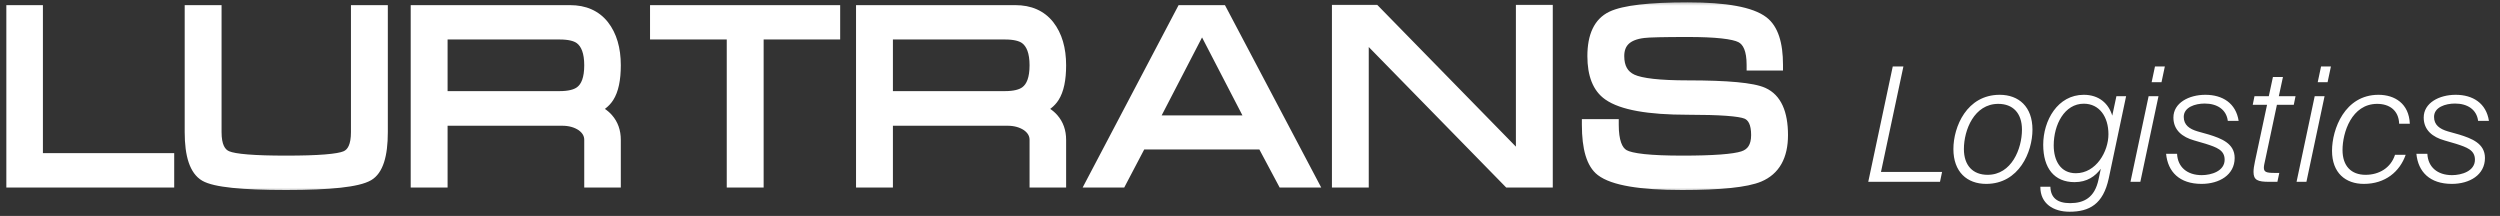
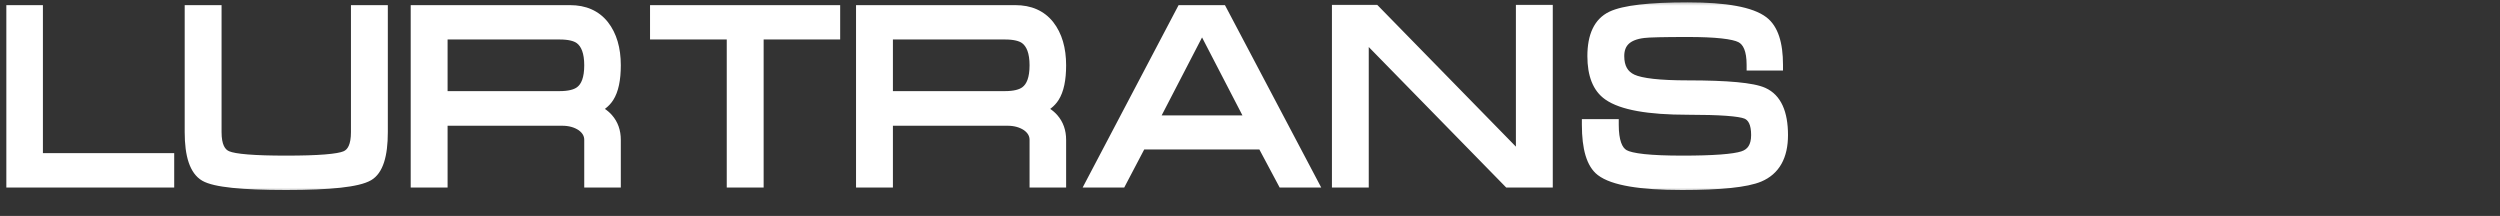
<svg xmlns="http://www.w3.org/2000/svg" width="220" height="19" viewBox="0 0 220 19" fill="none">
  <rect x="0" y="0" width="220" height="19" fill="#333333" stroke="none" />
  <mask id="path-1-outside-1_60_12" maskUnits="userSpaceOnUse" x="0" y="0" width="158" height="17" fill="black">
    <rect fill="white" width="158" height="17" />
    <path d="M1.058 0.95H3.276V13.975H14.83V16H1.058V0.95ZM18.998 11.623C18.998 12.797 19.327 13.515 19.986 13.776C20.634 14.056 22.366 14.195 25.18 14.195C28.027 14.195 29.772 14.056 30.417 13.776C31.061 13.515 31.384 12.797 31.384 11.623V0.95H33.629V11.623C33.629 13.689 33.219 14.958 32.399 15.431C31.489 15.957 29.083 16.22 25.18 16.22C21.295 16.22 18.919 15.971 18.053 15.474C17.186 14.972 16.753 13.689 16.753 11.623V0.95H18.998V11.623ZM50.151 0.95C51.425 0.95 52.408 1.383 53.099 2.25C53.787 3.131 54.131 4.296 54.131 5.747C54.131 6.993 53.934 7.924 53.54 8.54C53.261 8.98 52.813 9.333 52.197 9.598C52.741 9.82 53.167 10.106 53.475 10.457C53.912 10.955 54.131 11.571 54.131 12.305V16H51.913V12.305C51.913 11.807 51.678 11.388 51.209 11.048C50.725 10.726 50.145 10.565 49.469 10.565H38.888V16H36.642V0.95H50.151ZM38.888 8.518H49.248C50.072 8.518 50.681 8.371 51.075 8.078C51.633 7.669 51.913 6.892 51.913 5.747C51.913 4.604 51.626 3.82 51.053 3.394C50.673 3.115 50.072 2.975 49.248 2.975H38.888V8.518ZM57.703 0.95H73.435V2.975H66.7V16H64.454V2.975H57.703V0.95ZM89.339 0.95C90.614 0.95 91.597 1.383 92.288 2.25C92.975 3.131 93.319 4.296 93.319 5.747C93.319 6.993 93.122 7.924 92.728 8.54C92.449 8.98 92.001 9.333 91.385 9.598C91.93 9.82 92.356 10.106 92.664 10.457C93.101 10.955 93.319 11.571 93.319 12.305V16H91.101V12.305C91.101 11.807 90.866 11.388 90.397 11.048C89.914 10.726 89.334 10.565 88.657 10.565H78.076V16H75.831V0.95H89.339ZM78.076 8.518H88.437C89.26 8.518 89.869 8.371 90.263 8.078C90.822 7.669 91.101 6.892 91.101 5.747C91.101 4.604 90.814 3.82 90.242 3.394C89.862 3.115 89.26 2.975 88.437 2.975H78.076V8.518ZM107.494 0.95L115.438 16H112.908L111.125 12.654H100.388L98.632 16H96.102L104.019 0.95H107.494ZM110.158 10.656L106.065 2.755H105.496L101.403 10.656H110.158ZM117.71 0.929H120.986L133.899 14.131V0.929H136.144V16H132.755L119.95 2.911V16H117.71V0.929ZM148.524 7.573C152.03 7.573 154.238 7.779 155.147 8.19C156.279 8.702 156.844 9.934 156.844 11.886C156.844 13.733 156.162 14.944 154.798 15.517C153.681 15.986 151.421 16.22 148.02 16.22C144.339 16.22 141.97 15.817 140.914 15.012C140.108 14.396 139.705 13.053 139.705 10.983H141.95C141.95 12.405 142.265 13.293 142.896 13.648C143.526 14.013 145.241 14.195 148.041 14.195C150.784 14.195 152.567 14.063 153.391 13.798C154.196 13.537 154.599 12.899 154.599 11.886C154.599 10.858 154.298 10.221 153.697 9.974C153.081 9.723 151.357 9.598 148.524 9.598C145.066 9.598 142.742 9.181 141.553 8.346C140.643 7.712 140.189 6.576 140.189 4.936C140.189 3.16 140.738 2.008 141.837 1.482C142.922 0.966 145.151 0.708 148.524 0.708C151.883 0.708 154.091 1.113 155.147 1.922C155.985 2.567 156.404 3.827 156.404 5.704H154.202C154.202 4.415 153.871 3.602 153.208 3.265C152.549 2.925 150.988 2.755 148.524 2.755C146.415 2.755 145.117 2.785 144.63 2.846C143.166 3.022 142.434 3.718 142.434 4.936C142.434 5.96 142.829 6.656 143.621 7.025C144.412 7.39 146.047 7.573 148.524 7.573Z" />
  </mask>
  <path d="M1.058 0.95H3.276V13.975H14.83V16H1.058V0.95ZM18.998 11.623C18.998 12.797 19.327 13.515 19.986 13.776C20.634 14.056 22.366 14.195 25.18 14.195C28.027 14.195 29.772 14.056 30.417 13.776C31.061 13.515 31.384 12.797 31.384 11.623V0.95H33.629V11.623C33.629 13.689 33.219 14.958 32.399 15.431C31.489 15.957 29.083 16.22 25.18 16.22C21.295 16.22 18.919 15.971 18.053 15.474C17.186 14.972 16.753 13.689 16.753 11.623V0.95H18.998V11.623ZM50.151 0.95C51.425 0.95 52.408 1.383 53.099 2.25C53.787 3.131 54.131 4.296 54.131 5.747C54.131 6.993 53.934 7.924 53.54 8.54C53.261 8.98 52.813 9.333 52.197 9.598C52.741 9.82 53.167 10.106 53.475 10.457C53.912 10.955 54.131 11.571 54.131 12.305V16H51.913V12.305C51.913 11.807 51.678 11.388 51.209 11.048C50.725 10.726 50.145 10.565 49.469 10.565H38.888V16H36.642V0.95H50.151ZM38.888 8.518H49.248C50.072 8.518 50.681 8.371 51.075 8.078C51.633 7.669 51.913 6.892 51.913 5.747C51.913 4.604 51.626 3.82 51.053 3.394C50.673 3.115 50.072 2.975 49.248 2.975H38.888V8.518ZM57.703 0.95H73.435V2.975H66.7V16H64.454V2.975H57.703V0.95ZM89.339 0.95C90.614 0.95 91.597 1.383 92.288 2.25C92.975 3.131 93.319 4.296 93.319 5.747C93.319 6.993 93.122 7.924 92.728 8.54C92.449 8.98 92.001 9.333 91.385 9.598C91.93 9.82 92.356 10.106 92.664 10.457C93.101 10.955 93.319 11.571 93.319 12.305V16H91.101V12.305C91.101 11.807 90.866 11.388 90.397 11.048C89.914 10.726 89.334 10.565 88.657 10.565H78.076V16H75.831V0.95H89.339ZM78.076 8.518H88.437C89.26 8.518 89.869 8.371 90.263 8.078C90.822 7.669 91.101 6.892 91.101 5.747C91.101 4.604 90.814 3.82 90.242 3.394C89.862 3.115 89.26 2.975 88.437 2.975H78.076V8.518ZM107.494 0.95L115.438 16H112.908L111.125 12.654H100.388L98.632 16H96.102L104.019 0.95H107.494ZM110.158 10.656L106.065 2.755H105.496L101.403 10.656H110.158ZM117.71 0.929H120.986L133.899 14.131V0.929H136.144V16H132.755L119.95 2.911V16H117.71V0.929ZM148.524 7.573C152.03 7.573 154.238 7.779 155.147 8.19C156.279 8.702 156.844 9.934 156.844 11.886C156.844 13.733 156.162 14.944 154.798 15.517C153.681 15.986 151.421 16.22 148.02 16.22C144.339 16.22 141.97 15.817 140.914 15.012C140.108 14.396 139.705 13.053 139.705 10.983H141.95C141.95 12.405 142.265 13.293 142.896 13.648C143.526 14.013 145.241 14.195 148.041 14.195C150.784 14.195 152.567 14.063 153.391 13.798C154.196 13.537 154.599 12.899 154.599 11.886C154.599 10.858 154.298 10.221 153.697 9.974C153.081 9.723 151.357 9.598 148.524 9.598C145.066 9.598 142.742 9.181 141.553 8.346C140.643 7.712 140.189 6.576 140.189 4.936C140.189 3.16 140.738 2.008 141.837 1.482C142.922 0.966 145.151 0.708 148.524 0.708C151.883 0.708 154.091 1.113 155.147 1.922C155.985 2.567 156.404 3.827 156.404 5.704H154.202C154.202 4.415 153.871 3.602 153.208 3.265C152.549 2.925 150.988 2.755 148.524 2.755C146.415 2.755 145.117 2.785 144.63 2.846C143.166 3.022 142.434 3.718 142.434 4.936C142.434 5.96 142.829 6.656 143.621 7.025C144.412 7.39 146.047 7.573 148.524 7.573Z" fill="white" />
  <path d="M1.058 0.95V0.45H0.558V0.95H1.058ZM3.276 0.95H3.776V0.45H3.276V0.95ZM3.276 13.975H2.776V14.475H3.276V13.975ZM14.83 13.975H15.33V13.475H14.83V13.975ZM14.83 16V16.5H15.33V16H14.83ZM1.058 16H0.558V16.5H1.058V16ZM1.058 0.95V1.45H3.276V0.95V0.45H1.058V0.95ZM3.276 0.95H2.776V13.975H3.276H3.776V0.95H3.276ZM3.276 13.975V14.475H14.83V13.975V13.475H3.276V13.975ZM14.83 13.975H14.33V16H14.83H15.33V13.975H14.83ZM14.83 16V15.5H1.058V16V16.5H14.83V16ZM1.058 16H1.558V0.95H1.058H0.558V16H1.058ZM19.986 13.776L20.184 13.317L20.177 13.314L20.171 13.312L19.986 13.776ZM30.417 13.776L30.229 13.313L30.218 13.318L30.417 13.776ZM31.384 0.95V0.45H30.884V0.95H31.384ZM33.629 0.95H34.129V0.45H33.629V0.95ZM32.399 15.431L32.149 14.998L32.148 14.998L32.399 15.431ZM18.053 15.474L17.802 15.906L17.804 15.907L18.053 15.474ZM16.753 0.95V0.45H16.253V0.95H16.753ZM18.998 0.95H19.498V0.45H18.998V0.95ZM18.998 11.623H18.498C18.498 12.852 18.844 13.861 19.802 14.241L19.986 13.776L20.171 13.312C19.811 13.169 19.498 12.742 19.498 11.623H18.998ZM19.986 13.776L19.788 14.236C20.197 14.411 20.867 14.519 21.731 14.589C22.615 14.66 23.767 14.695 25.18 14.695V14.195V13.695C23.779 13.695 22.658 13.661 21.811 13.592C20.943 13.522 20.424 13.421 20.184 13.317L19.986 13.776ZM25.18 14.195V14.695C26.61 14.695 27.773 14.66 28.664 14.589C29.534 14.519 30.209 14.412 30.616 14.235L30.417 13.776L30.218 13.318C29.981 13.42 29.46 13.522 28.584 13.592C27.73 13.661 26.597 13.695 25.18 13.695V14.195ZM30.417 13.776L30.605 14.24C31.549 13.857 31.884 12.847 31.884 11.623H31.384H30.884C30.884 12.748 30.574 13.173 30.229 13.313L30.417 13.776ZM31.384 11.623H31.884V0.95H31.384H30.884V11.623H31.384ZM31.384 0.95V1.45H33.629V0.95V0.45H31.384V0.95ZM33.629 0.95H33.129V11.623H33.629H34.129V0.95H33.629ZM33.629 11.623H33.129C33.129 12.629 33.028 13.405 32.846 13.97C32.663 14.535 32.415 14.844 32.149 14.998L32.399 15.431L32.649 15.864C33.203 15.544 33.57 14.982 33.797 14.278C34.025 13.574 34.129 12.682 34.129 11.623H33.629ZM32.399 15.431L32.148 14.998C31.793 15.204 31.059 15.394 29.858 15.526C28.68 15.655 27.123 15.72 25.18 15.72V16.22V16.72C27.14 16.72 28.738 16.654 29.966 16.52C31.171 16.388 32.095 16.184 32.649 15.863L32.399 15.431ZM25.18 16.22V15.72C23.246 15.72 21.7 15.658 20.537 15.536C19.347 15.412 18.634 15.231 18.302 15.04L18.053 15.474L17.804 15.907C18.338 16.214 19.246 16.407 20.432 16.531C21.645 16.658 23.23 16.72 25.18 16.72V16.22ZM18.053 15.474L18.303 15.041C18.007 14.87 17.743 14.543 17.552 13.975C17.359 13.404 17.253 12.627 17.253 11.623H16.753H16.253C16.253 12.684 16.363 13.582 16.604 14.295C16.846 15.011 17.232 15.576 17.802 15.906L18.053 15.474ZM16.753 11.623H17.253V0.95H16.753H16.253V11.623H16.753ZM16.753 0.95V1.45H18.998V0.95V0.45H16.753V0.95ZM18.998 0.95H18.498V11.623H18.998H19.498V0.95H18.998ZM53.099 2.25L53.494 1.942L53.49 1.938L53.099 2.25ZM53.54 8.54L53.119 8.27L53.118 8.272L53.54 8.54ZM52.197 9.598L51.999 9.138L50.903 9.61L52.008 10.061L52.197 9.598ZM53.475 10.457L53.1 10.787L53.1 10.787L53.475 10.457ZM54.131 16V16.5H54.631V16H54.131ZM51.913 16H51.413V16.5H51.913V16ZM51.209 11.048L51.502 10.643L51.494 10.637L51.486 10.632L51.209 11.048ZM38.888 10.565V10.065H38.388V10.565H38.888ZM38.888 16V16.5H39.388V16H38.888ZM36.642 16H36.142V16.5H36.642V16ZM36.642 0.95V0.45H36.142V0.95H36.642ZM38.888 8.518H38.388V9.018H38.888V8.518ZM51.075 8.078L50.78 7.674L50.776 7.677L51.075 8.078ZM51.053 3.394L51.352 2.993L51.349 2.991L51.053 3.394ZM38.888 2.975V2.475H38.388V2.975H38.888ZM50.151 0.95V1.45C51.299 1.45 52.127 1.833 52.709 2.562L53.099 2.25L53.49 1.938C52.69 0.934 51.552 0.45 50.151 0.45V0.95ZM53.099 2.25L52.705 2.558C53.306 3.327 53.631 4.374 53.631 5.747H54.131H54.631C54.631 4.218 54.268 2.934 53.494 1.942L53.099 2.25ZM54.131 5.747H53.631C53.631 6.957 53.436 7.773 53.119 8.27L53.54 8.54L53.961 8.809C54.431 8.074 54.631 7.029 54.631 5.747H54.131ZM53.54 8.54L53.118 8.272C52.906 8.606 52.549 8.902 51.999 9.138L52.197 9.598L52.395 10.057C53.077 9.764 53.615 9.354 53.962 8.807L53.54 8.54ZM52.197 9.598L52.008 10.061C52.499 10.261 52.854 10.507 53.1 10.787L53.475 10.457L53.851 10.127C53.481 9.705 52.984 9.379 52.386 9.135L52.197 9.598ZM53.475 10.457L53.1 10.787C53.448 11.183 53.631 11.678 53.631 12.305H54.131H54.631C54.631 11.463 54.377 10.726 53.851 10.127L53.475 10.457ZM54.131 12.305H53.631V16H54.131H54.631V12.305H54.131ZM54.131 16V15.5H51.913V16V16.5H54.131V16ZM51.913 16H52.413V12.305H51.913H51.413V16H51.913ZM51.913 12.305H52.413C52.413 11.619 52.077 11.06 51.502 10.643L51.209 11.048L50.915 11.453C51.279 11.716 51.413 11.995 51.413 12.305H51.913ZM51.209 11.048L51.486 10.632C50.908 10.246 50.227 10.065 49.469 10.065V10.565V11.065C50.063 11.065 50.543 11.205 50.931 11.464L51.209 11.048ZM49.469 10.565V10.065H38.888V10.565V11.065H49.469V10.565ZM38.888 10.565H38.388V16H38.888H39.388V10.565H38.888ZM38.888 16V15.5H36.642V16V16.5H38.888V16ZM36.642 16H37.142V0.95H36.642H36.142V16H36.642ZM36.642 0.95V1.45H50.151V0.95V0.45H36.642V0.95ZM38.888 8.518V9.018H49.248V8.518V8.018H38.888V8.518ZM49.248 8.518V9.018C50.114 9.018 50.852 8.867 51.373 8.479L51.075 8.078L50.776 7.677C50.509 7.875 50.03 8.018 49.248 8.018V8.518ZM51.075 8.078L51.37 8.481C52.123 7.931 52.413 6.947 52.413 5.747H51.913H51.413C51.413 6.837 51.143 7.408 50.78 7.674L51.075 8.078ZM51.913 5.747H52.413C52.413 4.542 52.112 3.559 51.352 2.993L51.053 3.394L50.755 3.795C51.14 4.082 51.413 4.667 51.413 5.747H51.913ZM51.053 3.394L51.349 2.991C50.841 2.617 50.108 2.475 49.248 2.475V2.975V3.475C50.036 3.475 50.507 3.613 50.757 3.797L51.053 3.394ZM49.248 2.975V2.475H38.888V2.975V3.475H49.248V2.975ZM38.888 2.975H38.388V8.518H38.888H39.388V2.975H38.888ZM57.703 0.95V0.45H57.203V0.95H57.703ZM73.435 0.95H73.935V0.45H73.435V0.95ZM73.435 2.975V3.475H73.935V2.975H73.435ZM66.7 2.975V2.475H66.2V2.975H66.7ZM66.7 16V16.5H67.2V16H66.7ZM64.454 16H63.954V16.5H64.454V16ZM64.454 2.975H64.954V2.475H64.454V2.975ZM57.703 2.975H57.203V3.475H57.703V2.975ZM57.703 0.95V1.45H73.435V0.95V0.45H57.703V0.95ZM73.435 0.95H72.935V2.975H73.435H73.935V0.95H73.435ZM73.435 2.975V2.475H66.7V2.975V3.475H73.435V2.975ZM66.7 2.975H66.2V16H66.7H67.2V2.975H66.7ZM66.7 16V15.5H64.454V16V16.5H66.7V16ZM64.454 16H64.954V2.975H64.454H63.954V16H64.454ZM64.454 2.975V2.475H57.703V2.975V3.475H64.454V2.975ZM57.703 2.975H58.203V0.95H57.703H57.203V2.975H57.703ZM92.288 2.25L92.682 1.942L92.679 1.938L92.288 2.25ZM92.728 8.54L92.307 8.27L92.306 8.272L92.728 8.54ZM91.385 9.598L91.188 9.138L90.092 9.61L91.197 10.061L91.385 9.598ZM92.664 10.457L92.288 10.787L92.288 10.787L92.664 10.457ZM93.319 16V16.5H93.819V16H93.319ZM91.101 16H90.601V16.5H91.101V16ZM90.397 11.048L90.691 10.643L90.683 10.637L90.675 10.632L90.397 11.048ZM78.076 10.565V10.065H77.576V10.565H78.076ZM78.076 16V16.5H78.576V16H78.076ZM75.831 16H75.331V16.5H75.831V16ZM75.831 0.95V0.45H75.331V0.95H75.831ZM78.076 8.518H77.576V9.018H78.076V8.518ZM90.263 8.078L89.968 7.674L89.964 7.677L90.263 8.078ZM90.242 3.394L90.54 2.993L90.538 2.991L90.242 3.394ZM78.076 2.975V2.475H77.576V2.975H78.076ZM89.339 0.95V1.45C90.487 1.45 91.316 1.833 91.897 2.562L92.288 2.25L92.679 1.938C91.878 0.934 90.74 0.45 89.339 0.45V0.95ZM92.288 2.25L91.894 2.558C92.495 3.327 92.819 4.374 92.819 5.747H93.319H93.819C93.819 4.218 93.456 2.934 92.682 1.942L92.288 2.25ZM93.319 5.747H92.819C92.819 6.957 92.625 7.773 92.307 8.27L92.728 8.54L93.15 8.809C93.62 8.074 93.819 7.029 93.819 5.747H93.319ZM92.728 8.54L92.306 8.272C92.094 8.606 91.738 8.902 91.188 9.138L91.385 9.598L91.583 10.057C92.265 9.764 92.804 9.354 93.15 8.807L92.728 8.54ZM91.385 9.598L91.197 10.061C91.687 10.261 92.043 10.507 92.288 10.787L92.664 10.457L93.04 10.127C92.669 9.705 92.172 9.379 91.574 9.135L91.385 9.598ZM92.664 10.457L92.288 10.787C92.636 11.183 92.819 11.678 92.819 12.305H93.319H93.819C93.819 11.463 93.565 10.726 93.04 10.127L92.664 10.457ZM93.319 12.305H92.819V16H93.319H93.819V12.305H93.319ZM93.319 16V15.5H91.101V16V16.5H93.319V16ZM91.101 16H91.601V12.305H91.101H90.601V16H91.101ZM91.101 12.305H91.601C91.601 11.619 91.265 11.06 90.691 10.643L90.397 11.048L90.104 11.453C90.467 11.716 90.601 11.995 90.601 12.305H91.101ZM90.397 11.048L90.675 10.632C90.096 10.246 89.416 10.065 88.657 10.065V10.565V11.065C89.252 11.065 89.731 11.205 90.12 11.464L90.397 11.048ZM88.657 10.565V10.065H78.076V10.565V11.065H88.657V10.565ZM78.076 10.565H77.576V16H78.076H78.576V10.565H78.076ZM78.076 16V15.5H75.831V16V16.5H78.076V16ZM75.831 16H76.331V0.95H75.831H75.331V16H75.831ZM75.831 0.95V1.45H89.339V0.95V0.45H75.831V0.95ZM78.076 8.518V9.018H88.437V8.518V8.018H78.076V8.518ZM88.437 8.518V9.018C89.302 9.018 90.04 8.867 90.562 8.479L90.263 8.078L89.964 7.677C89.698 7.875 89.219 8.018 88.437 8.018V8.518ZM90.263 8.078L90.558 8.481C91.311 7.931 91.601 6.947 91.601 5.747H91.101H90.601C90.601 6.837 90.332 7.408 89.968 7.674L90.263 8.078ZM91.101 5.747H91.601C91.601 4.542 91.301 3.559 90.54 2.993L90.242 3.394L89.943 3.795C90.328 4.082 90.601 4.667 90.601 5.747H91.101ZM90.242 3.394L90.538 2.991C90.029 2.617 89.296 2.475 88.437 2.475V2.975V3.475C89.225 3.475 89.695 3.613 89.945 3.797L90.242 3.394ZM88.437 2.975V2.475H78.076V2.975V3.475H88.437V2.975ZM78.076 2.975H77.576V8.518H78.076H78.576V2.975H78.076ZM107.494 0.95L107.936 0.717L107.795 0.45H107.494V0.95ZM115.438 16V16.5H116.267L115.88 15.767L115.438 16ZM112.908 16L112.467 16.235L112.608 16.5H112.908V16ZM111.125 12.654L111.566 12.419L111.425 12.154H111.125V12.654ZM100.388 12.654V12.154H100.086L99.945 12.421L100.388 12.654ZM98.632 16V16.5H98.934L99.074 16.232L98.632 16ZM96.102 16L95.659 15.767L95.274 16.5H96.102V16ZM104.019 0.95V0.45H103.717L103.576 0.717L104.019 0.95ZM110.158 10.656V11.156H110.98L110.602 10.426L110.158 10.656ZM106.065 2.755L106.509 2.525L106.369 2.255H106.065V2.755ZM105.496 2.755V2.255H105.192L105.052 2.525L105.496 2.755ZM101.403 10.656L100.959 10.426L100.581 11.156H101.403V10.656ZM107.494 0.95L107.052 1.184L114.996 16.233L115.438 16L115.88 15.767L107.936 0.717L107.494 0.95ZM115.438 16V15.5H112.908V16V16.5H115.438V16ZM112.908 16L113.349 15.765L111.566 12.419L111.125 12.654L110.683 12.889L112.467 16.235L112.908 16ZM111.125 12.654V12.154H100.388V12.654V13.154H111.125V12.654ZM100.388 12.654L99.945 12.421L98.189 15.768L98.632 16L99.074 16.232L100.831 12.886L100.388 12.654ZM98.632 16V15.5H96.102V16V16.5H98.632V16ZM96.102 16L96.544 16.233L104.461 1.183L104.019 0.95L103.576 0.717L95.659 15.767L96.102 16ZM104.019 0.95V1.45H107.494V0.95V0.45H104.019V0.95ZM110.158 10.656L110.602 10.426L106.509 2.525L106.065 2.755L105.621 2.985L109.714 10.886L110.158 10.656ZM106.065 2.755V2.255H105.496V2.755V3.255H106.065V2.755ZM105.496 2.755L105.052 2.525L100.959 10.426L101.403 10.656L101.847 10.886L105.94 2.985L105.496 2.755ZM101.403 10.656V11.156H110.158V10.656V10.156H101.403V10.656ZM117.71 0.929V0.429H117.21V0.929H117.71ZM120.986 0.929L121.344 0.579L121.197 0.429H120.986V0.929ZM133.899 14.131L133.541 14.48L134.399 15.357V14.131H133.899ZM133.899 0.929V0.429H133.399V0.929H133.899ZM136.144 0.929H136.644V0.429H136.144V0.929ZM136.144 16V16.5H136.644V16H136.144ZM132.755 16L132.397 16.35L132.544 16.5H132.755V16ZM119.95 2.911L120.307 2.561L119.45 1.685V2.911H119.95ZM119.95 16V16.5H120.45V16H119.95ZM117.71 16H117.21V16.5H117.71V16ZM117.71 0.929V1.429H120.986V0.929V0.429H117.71V0.929ZM120.986 0.929L120.629 1.278L133.541 14.48L133.899 14.131L134.256 13.781L121.344 0.579L120.986 0.929ZM133.899 14.131H134.399V0.929H133.899H133.399V14.131H133.899ZM133.899 0.929V1.429H136.144V0.929V0.429H133.899V0.929ZM136.144 0.929H135.644V16H136.144H136.644V0.929H136.144ZM136.144 16V15.5H132.755V16V16.5H136.144V16ZM132.755 16L133.112 15.65L120.307 2.561L119.95 2.911L119.592 3.26L132.397 16.35L132.755 16ZM119.95 2.911H119.45V16H119.95H120.45V2.911H119.95ZM119.95 16V15.5H117.71V16V16.5H119.95V16ZM117.71 16H118.21V0.929H117.71H117.21V16H117.71ZM155.147 8.19L154.941 8.646L154.941 8.646L155.147 8.19ZM154.798 15.517L154.991 15.978L154.992 15.978L154.798 15.517ZM140.914 15.012L140.61 15.409L140.61 15.409L140.914 15.012ZM139.705 10.983V10.483H139.205V10.983H139.705ZM141.95 10.983H142.45V10.483H141.95V10.983ZM142.896 13.648L143.146 13.215L143.141 13.212L142.896 13.648ZM153.391 13.798L153.544 14.274L153.545 14.273L153.391 13.798ZM153.697 9.974L153.887 9.511L153.885 9.511L153.697 9.974ZM141.553 8.346L141.84 7.937L141.839 7.936L141.553 8.346ZM141.837 1.482L141.623 1.03L141.622 1.031L141.837 1.482ZM155.147 1.922L155.452 1.526L155.451 1.525L155.147 1.922ZM156.404 5.704V6.204H156.904V5.704H156.404ZM154.202 5.704H153.702V6.204H154.202V5.704ZM153.208 3.265L152.979 3.709L152.982 3.711L153.208 3.265ZM144.63 2.846L144.69 3.343L144.692 3.342L144.63 2.846ZM143.621 7.025L143.409 7.478L143.411 7.479L143.621 7.025ZM148.524 7.573V8.073C150.27 8.073 151.681 8.124 152.763 8.225C153.862 8.328 154.568 8.477 154.941 8.646L155.147 8.19L155.353 7.735C154.816 7.492 153.964 7.333 152.856 7.229C151.73 7.124 150.285 7.073 148.524 7.073V7.573ZM155.147 8.19L154.941 8.646C155.802 9.036 156.344 10.006 156.344 11.886H156.844H157.344C157.344 9.863 156.755 8.369 155.353 7.735L155.147 8.19ZM156.844 11.886H156.344C156.344 12.751 156.184 13.424 155.897 13.934C155.614 14.436 155.191 14.809 154.604 15.056L154.798 15.517L154.992 15.978C155.769 15.651 156.369 15.133 156.768 14.425C157.163 13.724 157.344 12.868 157.344 11.886H156.844ZM154.798 15.517L154.604 15.056C154.115 15.261 153.329 15.431 152.214 15.547C151.107 15.662 149.711 15.72 148.02 15.72V16.22V16.72C149.73 16.72 151.164 16.661 152.317 16.542C153.461 16.423 154.364 16.241 154.991 15.978L154.798 15.517ZM148.02 16.22V15.72C146.194 15.72 144.712 15.62 143.566 15.425C142.407 15.228 141.648 14.943 141.217 14.614L140.914 15.012L140.61 15.409C141.236 15.886 142.189 16.205 143.399 16.411C144.621 16.619 146.164 16.72 148.02 16.72V16.22ZM140.914 15.012L141.217 14.614C140.925 14.391 140.669 14.007 140.486 13.399C140.304 12.791 140.205 11.99 140.205 10.983H139.705H139.205C139.205 12.046 139.308 12.952 139.528 13.686C139.749 14.421 140.097 15.017 140.61 15.409L140.914 15.012ZM139.705 10.983V11.483H141.95V10.983V10.483H139.705V10.983ZM141.95 10.983H141.45C141.45 11.725 141.532 12.365 141.715 12.883C141.901 13.405 142.201 13.831 142.65 14.083L142.896 13.648L143.141 13.212C142.96 13.11 142.787 12.914 142.658 12.548C142.526 12.178 142.45 11.663 142.45 10.983H141.95ZM142.896 13.648L142.645 14.08C143.061 14.321 143.745 14.464 144.602 14.556C145.484 14.649 146.633 14.695 148.041 14.695V14.195V13.695C146.649 13.695 145.54 13.65 144.708 13.561C143.85 13.47 143.36 13.339 143.146 13.215L142.896 13.648ZM148.041 14.195V14.695C149.419 14.695 150.564 14.662 151.473 14.595C152.371 14.528 153.073 14.425 153.544 14.274L153.391 13.798L153.238 13.322C152.885 13.435 152.283 13.532 151.399 13.597C150.524 13.662 149.406 13.695 148.041 13.695V14.195ZM153.391 13.798L153.545 14.273C154.044 14.111 154.448 13.82 154.72 13.391C154.986 12.969 155.099 12.455 155.099 11.886H154.599H154.099C154.099 12.329 154.011 12.641 153.874 12.857C153.743 13.064 153.543 13.223 153.236 13.322L153.391 13.798ZM154.599 11.886H155.099C155.099 10.788 154.774 9.876 153.887 9.511L153.697 9.974L153.507 10.436C153.823 10.566 154.099 10.928 154.099 11.886H154.599ZM153.697 9.974L153.885 9.511C153.495 9.352 152.835 9.255 151.978 9.193C151.099 9.129 149.946 9.098 148.524 9.098V9.598V10.098C149.935 10.098 151.061 10.129 151.906 10.19C152.773 10.253 153.283 10.345 153.508 10.437L153.697 9.974ZM148.524 9.598V9.098C146.812 9.098 145.398 8.994 144.276 8.793C143.146 8.59 142.349 8.294 141.84 7.937L141.553 8.346L141.266 8.755C141.945 9.232 142.905 9.563 144.099 9.777C145.3 9.993 146.778 10.098 148.524 10.098V9.598ZM141.553 8.346L141.839 7.936C141.119 7.435 140.689 6.495 140.689 4.936H140.189H139.689C139.689 6.656 140.167 7.99 141.267 8.756L141.553 8.346ZM140.189 4.936H140.689C140.689 3.252 141.203 2.34 142.053 1.933L141.837 1.482L141.622 1.031C140.274 1.676 139.689 3.067 139.689 4.936H140.189ZM141.837 1.482L142.052 1.934C142.519 1.712 143.282 1.526 144.38 1.399C145.469 1.273 146.849 1.208 148.524 1.208V0.708V0.208C146.827 0.208 145.406 0.273 144.266 0.405C143.135 0.536 142.241 0.737 141.623 1.03L141.837 1.482ZM148.524 0.708V1.208C150.187 1.208 151.546 1.309 152.609 1.504C153.682 1.7 154.407 1.985 154.843 2.319L155.147 1.922L155.451 1.525C154.831 1.05 153.924 0.728 152.789 0.52C151.645 0.31 150.221 0.208 148.524 0.208V0.708ZM155.147 1.922L154.842 2.319C155.488 2.815 155.904 3.867 155.904 5.704H156.404H156.904C156.904 3.787 156.482 2.318 155.452 1.526L155.147 1.922ZM156.404 5.704V5.204H154.202V5.704V6.204H156.404V5.704ZM154.202 5.704H154.702C154.702 4.371 154.363 3.291 153.435 2.819L153.208 3.265L152.982 3.711C153.378 3.912 153.702 4.459 153.702 5.704H154.202ZM153.208 3.265L153.437 2.821C153.02 2.606 152.386 2.471 151.597 2.385C150.792 2.298 149.765 2.255 148.524 2.255V2.755V3.255C149.747 3.255 150.733 3.297 151.489 3.38C152.261 3.464 152.737 3.585 152.979 3.709L153.208 3.265ZM148.524 2.755V2.255C146.429 2.255 145.094 2.284 144.568 2.35L144.63 2.846L144.692 3.342C145.141 3.286 146.402 3.255 148.524 3.255V2.755ZM144.63 2.846L144.571 2.35C143.779 2.445 143.111 2.688 142.638 3.138C142.153 3.599 141.934 4.22 141.934 4.936H142.434H142.934C142.934 4.434 143.081 4.097 143.327 3.862C143.587 3.616 144.017 3.423 144.69 3.343L144.63 2.846ZM142.434 4.936H141.934C141.934 5.511 142.045 6.031 142.296 6.473C142.549 6.92 142.929 7.254 143.409 7.478L143.621 7.025L143.832 6.572C143.521 6.427 143.307 6.229 143.165 5.979C143.02 5.724 142.934 5.385 142.934 4.936H142.434ZM143.621 7.025L143.411 7.479C143.881 7.696 144.553 7.84 145.385 7.933C146.227 8.027 147.275 8.073 148.524 8.073V7.573V7.073C147.296 7.073 146.288 7.027 145.496 6.939C144.693 6.849 144.151 6.719 143.83 6.571L143.621 7.025Z" fill="white" mask="url(#path-1-outside-1_60_12)" />
-   <path d="M167.5 5.85L165.526 15.132H170.902L170.72 16H164.406L166.562 5.85H167.5ZM175.847 9.14C173.733 9.14 172.823 11.436 172.823 13.116C172.823 14.572 173.621 15.384 174.909 15.384C177.023 15.384 177.933 13.088 177.933 11.408C177.933 9.952 177.135 9.14 175.847 9.14ZM175.973 8.342C177.653 8.342 178.857 9.392 178.857 11.408C178.857 13.368 177.681 16.182 174.783 16.182C173.103 16.182 171.899 15.132 171.899 13.116C171.899 11.156 173.075 8.342 175.973 8.342ZM184.675 15.776L184.871 14.852C184.381 15.51 183.667 16.028 182.561 16.028C180.783 16.028 179.803 14.81 179.803 12.738C179.803 10.596 181.077 8.342 183.373 8.342C184.717 8.342 185.557 9.112 185.879 10.176L186.243 8.468H187.097L185.571 15.692C185.081 17.974 183.863 18.632 182.113 18.632C180.699 18.632 179.551 17.918 179.551 16.462V16.434H180.433C180.461 17.4 181.035 17.876 182.169 17.876C183.387 17.876 184.339 17.4 184.675 15.776ZM183.373 9.126C181.679 9.126 180.727 10.96 180.727 12.794C180.727 14.138 181.329 15.244 182.673 15.244C184.465 15.244 185.543 13.326 185.543 11.814C185.543 10.274 184.745 9.126 183.373 9.126ZM189.638 5.85H190.506L190.212 7.236H189.344L189.638 5.85ZM189.078 8.468H189.946L188.35 16H187.482L189.078 8.468ZM197 10.638H196.048C195.922 9.63 195.096 9.112 194.018 9.112C193.164 9.112 192.17 9.434 192.17 10.288C192.17 11.002 192.674 11.352 193.388 11.562L194.382 11.842C195.46 12.178 196.65 12.612 196.65 13.9C196.65 15.398 195.292 16.182 193.738 16.182C191.792 16.182 190.77 15.118 190.616 13.536H191.582C191.638 14.698 192.464 15.412 193.752 15.412C194.592 15.412 195.768 15.062 195.768 14.054C195.768 13.2 195.054 12.962 194.102 12.654L193.094 12.36C192.044 12.066 191.26 11.45 191.26 10.344C191.26 9.056 192.618 8.342 194.074 8.342C195.586 8.342 196.762 9.084 197 10.638ZM199.654 8.468L200.018 6.774H200.9L200.536 8.468H202.006L201.852 9.224H200.368L199.346 14.04C199.276 14.362 199.22 14.586 199.22 14.754C199.22 15.132 199.43 15.216 200.144 15.216H200.578L200.41 16H199.682C198.674 16 198.31 15.846 198.31 15.132C198.31 14.894 198.352 14.586 198.436 14.208L199.5 9.224H198.24L198.394 8.468H199.654ZM204.253 5.85H205.121L204.827 7.236H203.959L204.253 5.85ZM203.693 8.468H204.561L202.965 16H202.097L203.693 8.468ZM212.064 10.89H211.126C211.084 9.7 210.258 9.14 209.194 9.14C206.94 9.14 206.142 11.674 206.142 13.2C206.142 14.6 206.898 15.384 208.172 15.384C209.334 15.384 210.384 14.796 210.762 13.62H211.7C211.182 15.104 209.908 16.182 208.018 16.182C206.408 16.182 205.218 15.216 205.218 13.27C205.218 11.366 206.338 8.342 209.306 8.342C210.734 8.342 211.994 9.112 212.064 10.89ZM219.026 10.638H218.074C217.948 9.63 217.122 9.112 216.044 9.112C215.19 9.112 214.196 9.434 214.196 10.288C214.196 11.002 214.7 11.352 215.414 11.562L216.408 11.842C217.486 12.178 218.676 12.612 218.676 13.9C218.676 15.398 217.318 16.182 215.764 16.182C213.818 16.182 212.796 15.118 212.642 13.536H213.608C213.664 14.698 214.49 15.412 215.778 15.412C216.618 15.412 217.794 15.062 217.794 14.054C217.794 13.2 217.08 12.962 216.128 12.654L215.12 12.36C214.07 12.066 213.286 11.45 213.286 10.344C213.286 9.056 214.644 8.342 216.1 8.342C217.612 8.342 218.788 9.084 219.026 10.638Z" fill="white" />
</svg>